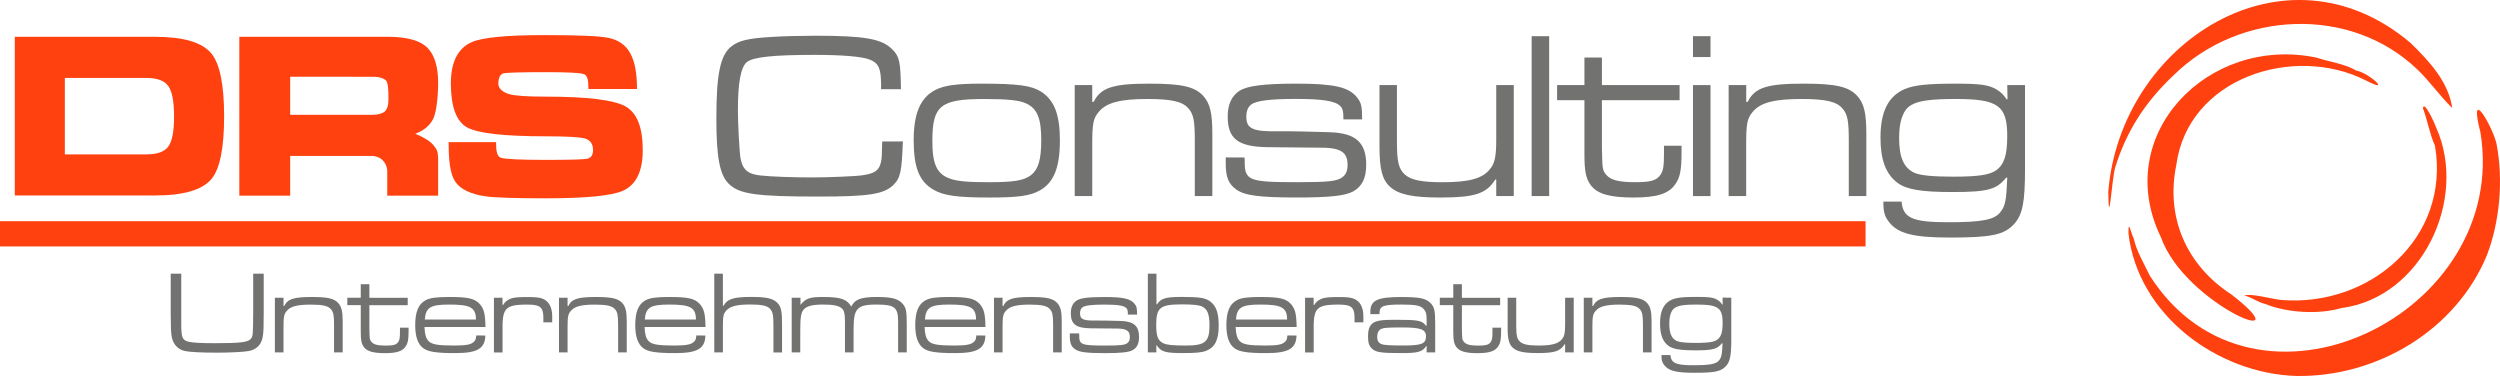
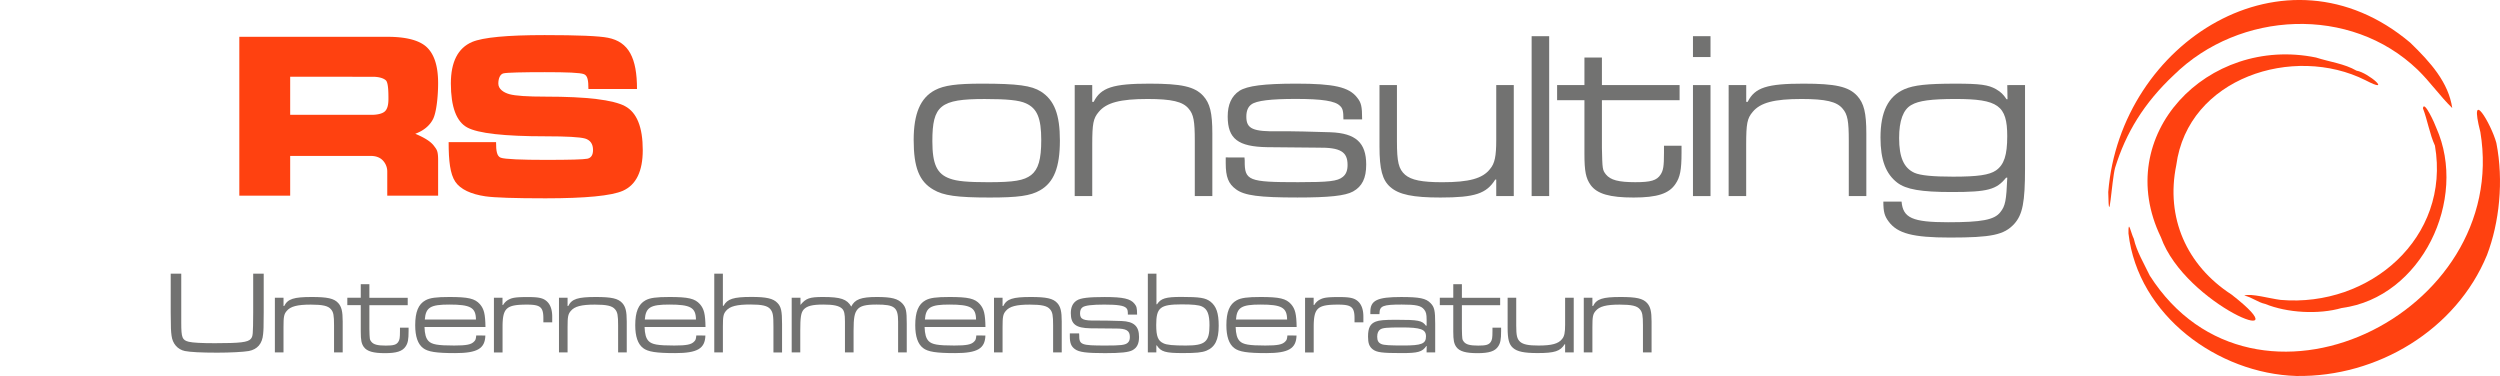
<svg xmlns="http://www.w3.org/2000/svg" id="Ebene_1" data-name="Ebene 1" viewBox="0 0 2137.83 321.53">
  <defs>
    <style>.cls-1{fill:#ff4110;}.cls-2{fill:#727271;}</style>
  </defs>
  <g id="Ebene_2" data-name="Ebene 2">
    <g id="Ebene_1-2" data-name="Ebene 1-2">
      <path class="cls-1" d="M1963.68,321.5c-67-2.05-135.39-51.67-143.56-121.86-.22-13.21,2-.49,4.56,4.51,2.36,10.69,8.75,21.26,13.68,31.56,89.26,139.71,308.58,33.44,282.68-122.77-10.26-40.16,9.38-6.77,13.67,9.27,6.39,32.4,2.59,68.13-8,95.86C2100.39,282,2033.08,322.57,1963.68,321.5Z" transform="translate(0 0.01)" />
      <path class="cls-1" d="M1802.83,164.21c10.26-128,151.35-217.88,258.25-127.73,17.59,17,32.76,34.19,35.92,55.91-10.36-10-19-22.56-29.64-32.81C2010.06,4.45,1915.1,9.05,1859,64.07c-25.75,24.17-41.11,49.58-50.33,79.44C1805.67,154.87,1803.43,198.33,1802.83,164.21Z" transform="translate(0 0.01)" />
      <path class="cls-1" d="M2022.83,68.62c-61.42-30.89-151.9-2.21-161.85,72.72-9.12,44.68,8.73,85.56,47.31,110.56,63.63,49.52-39.6,9.18-60.41-49C1805.34,115.41,1888,30.2,1980.49,49.18c11.92,3.83,24.21,5.21,34.63,11.23C2025.44,62.1,2046.59,81,2022.83,68.62Z" transform="translate(0 0.01)" />
      <path class="cls-1" d="M1950.32,256.46c76,6.5,145.42-53.12,131.88-131.92-4.49-9.76-6.43-22-10.26-31.91.82-7.66,10.33,13.4,11.4,16.66,27.36,61.21-12.54,145.11-80.78,154.06-19.88,5.8-46.82,4.17-65.41-3.42-6.67-1.45-11.2-5.7-18-7.19C1925,250.64,1941,255.33,1950.32,256.46Z" transform="translate(0 0.01)" />
    </g>
  </g>
-   <rect class="cls-1" y="189.14" width="1595.3" height="21.6" />
  <path class="cls-2" d="M155,234v42c0,12.83.81,14.85,6.47,16.26,3.43.81,10.9,1.21,22.32,1.21,21.61,0,28.17-.81,30.6-3.63,1.92-2.23,2-3.34,2.12-22.73V234h9v33.13c-.1,13.94-.1,14.44-.51,18.59-.7,8.18-4.84,13-12.22,14.44-4.54.81-15.95,1.41-27,1.41-13.94,0-23-.5-27.68-1.41-6.26-1.31-10.6-6.36-11.41-13.23-.51-4.14-.61-5.36-.71-19.8V234Z" transform="translate(0 0.01)" />
  <path class="cls-2" d="M242.45,254.57v7.07h.6c3-6.06,8.18-7.68,23.54-7.68,13.43,0,19,1.21,22.62,5.15,2.83,3.13,3.84,7.07,3.84,15.86v26.36h-7.4V278.1c0-8.38-.5-11.21-2.62-13.63-2.43-2.93-7.07-4-17.27-4-11.52,0-17.37,1.51-20.61,5.45-2.32,2.73-2.72,4.95-2.72,13.84v21.57h-7.38V254.57Z" transform="translate(0 0.01)" />
  <path class="cls-2" d="M315.87,243v11.62h32.78v6.36H315.87v20.2c.2,8.89.2,9.19,1.72,11.11,1.92,2.32,5.25,3.23,12.32,3.23,6.57,0,9.09-.7,10.71-3.23,1.11-1.72,1.41-3.43,1.41-9.19v-2.93h7.37v2.93c0,7.27-.6,10.3-2.52,13.13-2.73,4.14-7.78,5.76-17.68,5.76s-15.35-1.52-18.07-5.26c-2-2.82-2.63-5.75-2.63-13.13V260.93H297v-6.36H308.5V243Z" transform="translate(0 0.01)" />
  <path class="cls-2" d="M415.05,286.89c-.3,11.21-6.87,15.05-25.85,15.05-16.16,0-23.33-1.11-27.47-4.35-4.45-3.43-6.67-9.89-6.67-19.49,0-11.41,2.73-18,8.79-21.31,3.83-2.12,9.19-2.83,20.5-2.83,16.16,0,21.71,1.31,26.06,6.16,3.53,4.14,4.54,8.39,4.74,19.5H363c.2,6.06,1.21,9.69,3.43,12,2.83,2.93,7.88,3.84,21.92,3.84,10.6,0,14.74-.81,17.17-3.53,1.21-1.21,1.41-2,1.72-5.05ZM407,273.25c-.1-10.3-4.64-12.82-22.82-12.82-16.16,0-20.1,2.42-20.91,12.82Z" transform="translate(0 0.01)" />
  <path class="cls-2" d="M429.7,254.57v6.26h.5a11.81,11.81,0,0,1,5.56-5c2.82-1.41,6.76-1.82,15.65-1.82,9.19,0,12.93.81,16.06,3.54s4.75,7.17,4.75,13.23v4.85h-7.57v-3.34c0-9.69-2.52-11.81-14-11.81-17.77,0-20.9,2.82-20.9,19.29v21.61h-7.38V254.57Z" transform="translate(0 0.01)" />
  <path class="cls-2" d="M485.35,254.57v7.07h.6c3-6.06,8.18-7.68,23.54-7.68,13.43,0,19,1.21,22.62,5.15,2.83,3.13,3.84,7.07,3.84,15.86v26.36h-7.38V278.1c0-8.38-.5-11.21-2.62-13.63-2.43-2.93-7.07-4-17.27-4-11.52,0-17.37,1.51-20.61,5.45-2.32,2.73-2.72,4.95-2.72,13.84v21.57H478V254.57Z" transform="translate(0 0.01)" />
  <path class="cls-2" d="M603.21,286.89c-.3,11.21-6.87,15.05-25.85,15.05-16.16,0-23.33-1.11-27.48-4.35-4.44-3.43-6.66-9.89-6.66-19.49,0-11.41,2.72-18,8.78-21.31,3.84-2.12,9.2-2.83,20.51-2.83,16.16,0,21.71,1.31,26.06,6.16,3.53,4.14,4.54,8.39,4.74,19.5H551.2c.2,6.06,1.21,9.69,3.43,12,2.83,2.93,7.88,3.84,21.92,3.84,10.6,0,14.74-.81,17.17-3.53,1.21-1.21,1.41-2,1.71-5.05Zm-8.08-13.64c-.1-10.3-4.65-12.82-22.82-12.82-16.16,0-20.1,2.42-20.91,12.82Z" transform="translate(0 0.01)" />
  <path class="cls-2" d="M618.16,234v27.48h.6c3.14-5.86,8.49-7.58,23.74-7.58,12.93,0,18.68,1.31,22.32,5.15,3.13,3.23,3.94,6.87,3.94,18v24.32h-7.37v-22c0-9.69-.41-12.22-2.63-15-2.42-2.92-7.07-4-17.17-4-11.41,0-17.37,1.52-20.5,5.16-2.53,2.82-2.93,4.94-2.93,13.83v22h-7.37V234Z" transform="translate(0 0.01)" />
  <path class="cls-2" d="M684.51,254.57v6.16c4.65-5.66,7.78-6.77,19.19-6.77,15.25,0,20.51,1.82,24.24,8.18,3-6.16,8.39-8.18,21.82-8.18,12.72,0,18.08,1.42,22,5.66,3,3.43,3.63,6.16,3.63,17.07v24.64H768V275.07c0-12.32-2.93-14.64-18.38-14.64-9.39,0-13.84,1.11-16.36,4.14s-3.34,7-3.34,18.38v18.38h-7.37V275.07c0-6.77-.61-9.29-2.52-11.21-2.63-2.42-7.17-3.43-16-3.43-9.39,0-14,1.21-16.77,4.24-2.32,2.62-2.93,6.66-2.93,18.28v18.38H677V254.57Z" transform="translate(0 0.01)" />
  <path class="cls-2" d="M842.65,286.89c-.3,11.21-6.87,15.05-25.86,15.05-16.16,0-23.33-1.11-27.47-4.35-4.44-3.43-6.66-9.89-6.66-19.49,0-11.41,2.72-18,8.78-21.31,3.84-2.12,9.19-2.83,20.51-2.83,16.16,0,21.71,1.31,26,6.16,3.54,4.14,4.55,8.39,4.75,19.5H790.65c.2,6.06,1.21,9.69,3.43,12,2.83,2.93,7.88,3.84,21.92,3.84,10.6,0,14.74-.81,17.17-3.53,1.21-1.21,1.41-2,1.71-5.05Zm-8-13.64c-.1-10.3-4.65-12.82-22.83-12.82-16.16,0-20.09,2.42-20.9,12.82Z" transform="translate(0 0.01)" />
  <path class="cls-2" d="M857.32,254.57v7.07h.61c3-6.06,8.18-7.68,23.53-7.68,13.44,0,19,1.21,22.63,5.15,2.82,3.13,3.83,7.07,3.83,15.86v26.36h-7.37V278.1c0-8.38-.5-11.21-2.63-13.63-2.42-2.93-7.06-4-17.27-4-11.51,0-17.37,1.51-20.6,5.45-2.32,2.73-2.73,4.95-2.73,13.84v21.57H850V254.57Z" transform="translate(0 0.01)" />
  <path class="cls-2" d="M922.77,285.07l.1,1.31c-.1,8.49,1.52,9.09,22.52,9.09,12.93,0,16.57-.4,18.79-2.22,1.41-1.11,2-2.73,2-5.05,0-5.55-3-7.37-12.42-7.27-2,0-3.54,0-21.42-.2-12.32-.21-16.66-3.54-16.66-12.93,0-5.05,1.62-8.59,5-10.81s10.3-3,24-3c15.75,0,22.12,1.42,25.55,5.86,1.72,2.12,2.12,3.64,2.12,9.19h-7.88c0-3.43-.3-4.65-1.41-5.66-2-2.12-7.58-2.92-18.69-2.92-10.4,0-16.56.7-18.68,2.32-1.41,1-2.12,2.72-2.12,5.15,0,5.15,2.73,6.36,13.94,6.16,3.13-.1,16.66.2,21.51.4,10.7.41,15,4.45,15,13.64,0,5.76-1.72,9.19-5.56,11.31-3.33,1.82-10.1,2.53-23.43,2.53-16,0-22.32-.81-25.85-3.44-3.24-2.32-4.35-5.25-4.35-11v-2.42Z" transform="translate(0 0.01)" />
  <path class="cls-2" d="M988.92,234v26.16h.51c3.33-5.05,7.47-6.26,20.8-6.26,15.86,0,20.61.81,24.85,4,5,3.94,7.07,9.7,7.07,20.71,0,12-3.13,18.28-10.6,21.31-3.84,1.51-8.59,2-20.1,2-14.85,0-18.69-1.11-22.22-6.57h-.41v6h-7.27V234Zm-.2,44c0,9.59,1.52,13.43,6.16,15.55,2.83,1.42,8.39,1.92,19.19,1.92,16.57,0,20.2-3.13,20.2-17.37,0-9.39-1.82-13.84-6.36-16-2.83-1.31-7.78-1.82-17.57-1.82C992,260.33,988.72,263,988.72,278Z" transform="translate(0 0.01)" />
  <path class="cls-2" d="M1108.71,286.89c-.31,11.21-6.87,15.05-25.86,15.05-16.16,0-23.33-1.11-27.47-4.35-4.44-3.43-6.66-9.89-6.66-19.49,0-11.41,2.72-18,8.78-21.31,3.84-2.12,9.19-2.83,20.5-2.83,16.16,0,21.72,1.31,26.06,6.16,3.54,4.14,4.55,8.39,4.75,19.5h-52.16c.21,6.06,1.22,9.69,3.44,12,2.83,2.93,7.88,3.84,21.91,3.84,10.61,0,14.75-.81,17.17-3.53,1.22-1.21,1.42-2,1.72-5.05Zm-8.06-13.64c-.1-10.3-4.65-12.82-22.83-12.82-16.16,0-20.1,2.42-20.9,12.82Z" transform="translate(0 0.01)" />
  <path class="cls-2" d="M1123.35,254.57v6.26h.51a11.83,11.83,0,0,1,5.55-5c2.83-1.41,6.77-1.82,15.66-1.82,9.19,0,12.92.81,16.06,3.54s4.74,7.17,4.74,13.23v4.85h-7.57v-3.34c0-9.69-2.53-11.81-14-11.81-17.78,0-20.91,2.82-20.91,19.29v21.61H1116V254.57Z" transform="translate(0 0.01)" />
  <path class="cls-2" d="M1171.83,268.61v-2c0-9.8,6-12.63,26.26-12.63,15.86,0,21.31,1.11,25.25,5.25,3.23,3.24,3.94,6.37,3.94,17.48v24.62h-7.37l.1-5.45h-.3c-3.54,5.05-7,6.06-21.21,6.06-16.77,0-21.21-.61-24.65-3.24-3-2.42-4-5.25-4-10.9,0-7.38,1.82-11,6.67-12.83,2.83-1.11,7.27-1.52,17.17-1.52,19.19,0,22.42.61,25.65,5.05h.61v-5.05c0-4.84-.51-6.86-2.22-8.88-2.63-3.24-6.87-4.14-19.09-4.14-16.06,0-18.89,1.11-19,7.57v.61Zm8.59,13c-1.82,1.21-2.73,3.23-2.73,6.26,0,3.43,1,5.25,3.64,6.36,2.12.91,7.17,1.21,18.68,1.21,15.66,0,19.39-1.51,19.39-7.77,0-6.06-4.44-7.68-20.9-7.68-12.43,0-16,.34-18.08,1.65Z" transform="translate(0 0.01)" />
  <path class="cls-2" d="M1250.11,243v11.62h32.72v6.36h-32.72v20.2c.2,8.89.2,9.19,1.71,11.11,1.92,2.32,5.25,3.23,12.32,3.23,6.57,0,9.09-.7,10.71-3.23,1.11-1.72,1.41-3.43,1.41-9.19v-2.93h7.39v2.93c0,7.27-.61,10.3-2.53,13.13-2.72,4.14-7.77,5.76-17.67,5.76s-15.35-1.52-18.08-5.26c-2-2.82-2.63-5.75-2.63-13.13V260.93h-11.51v-6.36h11.51V243Z" transform="translate(0 0.01)" />
  <path class="cls-2" d="M1296.57,254.57V278.2c0,8.79.7,11.72,3.43,14.14,2.63,2.22,7,3.13,15.65,3.13,11.21,0,17-1.51,20.1-5.55,2-2.33,2.63-5.46,2.63-12.22V254.57h7.37v46.76h-7.37v-7H1338c-3.73,6-8.58,7.58-23.12,7.58-11.52,0-17.48-1.22-21.11-4.45-3.34-2.93-4.55-7.37-4.55-17.07V254.57Z" transform="translate(0 0.01)" />
  <path class="cls-2" d="M1361.71,254.57v7.07h.61c3-6.06,8.18-7.68,23.53-7.68,13.43,0,19,1.21,22.62,5.15,2.83,3.13,3.84,7.07,3.84,15.86v26.36h-7.37V278.1c0-8.38-.51-11.21-2.63-13.63-2.42-2.93-7.07-4-17.27-4-11.51,0-17.37,1.51-20.6,5.45-2.33,2.73-2.73,4.95-2.73,13.84v21.57h-7.37V254.57Z" transform="translate(0 0.01)" />
-   <path class="cls-2" d="M1480.48,254.57v35c0,14.35-1,19.5-4.54,23.44-4.24,4.64-9.6,5.75-27.07,5.75-15.65,0-22.12-1.71-25.85-6.76-1.72-2.33-2.23-4-2.23-8.39h7.68c.6,6.87,4.54,8.69,19.59,8.69,14.14,0,19.5-1,22-4.24,2.12-2.63,2.53-4.95,2.93-14.55h-.51c-4,5-7.77,6.06-22.82,6.06-13.13,0-19.29-1.11-23-3.94-4.85-3.73-7.07-9.59-7.07-19,0-10.91,3.23-17.38,10.1-20.4,4-1.72,9.5-2.33,21.51-2.33,10.41,0,13.84.51,17.07,2.33a11.91,11.91,0,0,1,4.45,4.24h.4l-.1-6ZM1432.65,263q-5.14,2.88-5.15,13.94c0,8.18,2,12.62,6.46,14.64,2.53,1.11,7.78,1.62,16.26,1.62,10.41,0,15.25-.71,18.08-2.63,3.44-2.42,4.75-6.46,4.75-14.44,0-12.93-3.84-15.65-21.82-15.65C1441,260.43,1435.65,261.13,1432.65,263Z" transform="translate(0 0.01)" />
  <path class="cls-1" d="M466.65,136.71q30.78,0,35.6-1t4.87-7.4q0-7.78-6.8-9.86-6.75-1.89-33.67-1.9-53.19,0-67.11-7.56t-14-37.59q0-27.74,18.18-35.53Q417.71,30,465.68,30q42.74,0,54.17,2.27c17.91,3.53,24.87,17.47,24.87,43.82H503.17c0-7.18-.6-11.41-3.82-12.68s-14.4-1.71-33.48-1.71-32.29.33-35.25,1-4.48,4.34-4.48,8.78c0,4.66,4.52,7.68,9.55,9.07s15.35,2.08,30.94,2.08q52.65,0,67.91,8.17,15.11,8.13,15.11,37.55,0,27.18-17,34.79-14.68,6.44-66.16,6.44-39.63,0-51.43-1.71c-12.12-1.77-21.37-5.94-25.75-12.53s-5.66-17.7-5.66-33.79H424.2c0,7.59.68,12,4,13.29S446.38,136.71,466.65,136.71Z" transform="translate(0 0.01)" />
  <path class="cls-1" d="M204.65,31.46H331.16q23.31,0,33,8.17,10.48,9,10.49,31.35c0,11.54-1.45,25.15-4.34,30.84s-8.1,9.91-15.21,12.57q11.82,4.92,15.79,10.07c2.51,3.4,3.76,4.23,3.76,12.49v30.38H331.16V147a13.71,13.71,0,0,0-3.19-9.13q-3.71-4.56-11.05-4.55H248.14v34H204.65Zm43.49,34.16V98.18h69.75c4.76,0,9.19-1,11.28-3s3-5.47,3-10.67-.06-13.79-2.19-15.8-6.45-3.07-11.08-3.07Z" transform="translate(0 0.01)" />
-   <path class="cls-1" d="M12.65,167.14V31.46H132.51q36.57,0,48.26,14.29Q191.65,59,191.65,99.51q0,40.27-10.69,53.39-11.69,14.25-48.45,14.24ZM55.45,132h69.88q13.79,0,18.67-6.82t4.85-25.65q0-18.83-4.85-25.83t-18.67-7.06H55.45Z" transform="translate(0 0.01)" />
-   <path class="cls-2" d="M772.08,120.93c-1,26.24-2.05,31.36-8.41,37.51-8,7.59-20.91,9.64-63.14,9.64-53.91,0-68.26-2.05-77.28-10.87-7.79-7.58-10.67-22.75-10.67-55.76,0-37.92,3.29-54.12,12.72-61.7,6.56-5.13,14.35-7,34.85-8.2,8.61-.62,26.65-1,37.51-1,42,0,56.58,2.67,65.4,11.69,6.15,6.15,7,10.45,7.38,34h-17V71.52c-.2-13.53-2.25-17.63-10-20.7-6.77-2.46-22.76-3.9-46.54-3.9-36.08,0-52.68,1.85-58.22,6.15C633.5,57.38,631,70.5,631,94.28c0,11.27,1.23,33.21,2.05,40,1.64,10.46,6.15,14.76,17.63,15.79,9,1,27.67,1.64,44.28,1.64,13.53,0,37.31-1,42.64-1.85,13.73-2.05,16.6-5.74,16.6-22.75l.21-6.15Z" transform="translate(0 0.01)" />
  <path class="cls-2" d="M890.16,78.29c11.48,7.38,16.19,19.68,16.19,41.82,0,23-5.12,35.87-17,42.64-8.2,4.71-18.86,6.15-43.05,6.15-27.89,0-39.57-1.64-48.18-6.77-12.1-7-16.81-19.06-16.81-42.43,0-22.55,5.74-36.08,18.24-42.64,7.79-4.1,18.45-5.54,40-5.54C870.27,71.52,882,73.16,890.16,78.29Zm-92.87,42.43c0,19.68,3.89,28.09,15,32,6.15,2.26,15.17,3.08,32.81,3.08,22.14,0,30.54-1.44,36.69-6.15,6.15-4.92,8.61-13.33,8.61-29.93,0-18.66-3.48-27.06-13.12-31.37-5.74-2.66-16-3.69-35.26-3.69C804.05,84.64,797.29,90.18,797.29,120.72Z" transform="translate(0 0.01)" />
  <path class="cls-2" d="M934,72.75V87.1h1.23C941.4,74.8,951.86,71.52,983,71.52c27.27,0,38.54,2.46,45.92,10.46,5.74,6.35,7.79,14.35,7.79,32.18v53.51h-15V120.52c0-17-1-22.76-5.33-27.68-4.92-5.94-14.35-8.2-35-8.2-23.37,0-35.26,3.08-41.82,11.07-4.72,5.54-5.54,10.05-5.54,28.09v43.87h-15V72.75Z" transform="translate(0 0.01)" />
  <path class="cls-2" d="M1064.2,134.66l.2,2.67c-.2,17.22,3.08,18.45,45.72,18.45,26.24,0,33.62-.82,38.13-4.51,2.87-2.26,4.1-5.54,4.1-10.25,0-11.28-6.15-15-25.22-14.76-4.1,0-7.17,0-43.46-.41-25-.41-33.82-7.18-33.82-26.24,0-10.25,3.28-17.43,10-21.94,6.77-4.3,20.91-6.15,48.79-6.15,32,0,44.9,2.87,51.87,11.89,3.48,4.31,4.3,7.38,4.3,18.66h-16c0-7-.61-9.43-2.87-11.48-4.1-4.31-15.37-6-37.92-6-21.12,0-33.62,1.44-37.93,4.72q-4.31,3.08-4.3,10.45c0,10.46,5.53,12.92,28.29,12.51,6.35-.21,33.82.41,43.66.82,21.73.82,30.55,9,30.55,27.67,0,11.69-3.49,18.66-11.28,23-6.76,3.69-20.5,5.13-47.56,5.13-32.39,0-45.3-1.64-52.48-7-6.56-4.72-8.81-10.66-8.81-22.35v-4.92Z" transform="translate(0 0.01)" />
  <path class="cls-2" d="M1194.57,72.75v48c0,17.84,1.44,23.78,7,28.7,5.34,4.51,14.15,6.36,31.78,6.36,22.76,0,34.44-3.08,40.8-11.28,4.1-4.71,5.33-11.07,5.33-24.8V72.75h15v94.92h-15V153.52h-.83c-7.58,12.1-17.42,15.38-46.94,15.38-23.37,0-35.47-2.46-42.85-9-6.76-5.95-9.22-15-9.22-34.65V72.75Z" transform="translate(0 0.01)" />
  <path class="cls-2" d="M1324.75,30.93V167.67h-15V30.93Z" transform="translate(0 0.01)" />
  <path class="cls-2" d="M1369.85,49.18V72.75h66.42V85.67h-66.42v41c.41,18,.41,18.65,3.48,22.55,3.9,4.71,10.66,6.56,25,6.56,13.33,0,18.45-1.44,21.73-6.56,2.26-3.49,2.87-7,2.87-18.66v-5.94h15v5.94c0,14.76-1.23,20.91-5.13,26.65-5.53,8.41-15.78,11.69-35.87,11.69-20.3,0-31.16-3.08-36.7-10.66-4.1-5.74-5.33-11.69-5.33-26.65V85.67h-23.37V72.75h23.37V49.18Z" transform="translate(0 0.01)" />
  <path class="cls-2" d="M1462.71,30.93V48.77h-15V30.93Zm0,41.82v94.92h-15V72.75Z" transform="translate(0 0.01)" />
  <path class="cls-2" d="M1493.25,72.75V87.1h1.23c6.15-12.3,16.61-15.58,47.77-15.58,27.26,0,38.54,2.46,45.92,10.46,5.74,6.35,7.79,14.35,7.79,32.18v53.51h-15V120.52c0-17-1-22.76-5.33-27.68-4.92-5.94-14.35-8.2-35.05-8.2-23.37,0-35.26,3.08-41.82,11.07-4.72,5.54-5.54,10.05-5.54,28.09v43.87h-15V72.75Z" transform="translate(0 0.01)" />
  <path class="cls-2" d="M1731.67,72.75v71.14c0,29.11-2.06,39.56-9.23,47.56-8.61,9.43-19.48,11.68-54.94,11.68-31.78,0-44.9-3.48-52.48-13.73-3.49-4.72-4.51-8.2-4.51-17h15.58c1.23,13.94,9.22,17.63,39.77,17.63,28.7,0,39.56-2,44.69-8.61,4.3-5.33,5.12-10,5.94-29.52h-1c-8.2,10.25-15.79,12.3-46.33,12.3-26.65,0-39.16-2.25-46.74-8-9.84-7.59-14.35-19.48-14.35-38.54,0-22.14,6.56-35.26,20.5-41.41,8.2-3.49,19.27-4.72,43.66-4.72,21.12,0,28.09,1,34.65,4.72,4.3,2.46,6.35,4.71,9,8.61h.82l-.21-12.1Zm-97.18,17Q1624,95.6,1624,118.06c0,16.6,4.1,25.62,13.12,29.72,5.12,2.26,15.78,3.28,33,3.28,21.12,0,31-1.43,36.7-5.33,7-4.92,9.63-13.12,9.63-29.31,0-26.24-7.79-31.78-44.28-31.78C1651.51,84.64,1640.64,86.08,1634.49,89.77Z" transform="translate(0 0.01)" />
</svg>